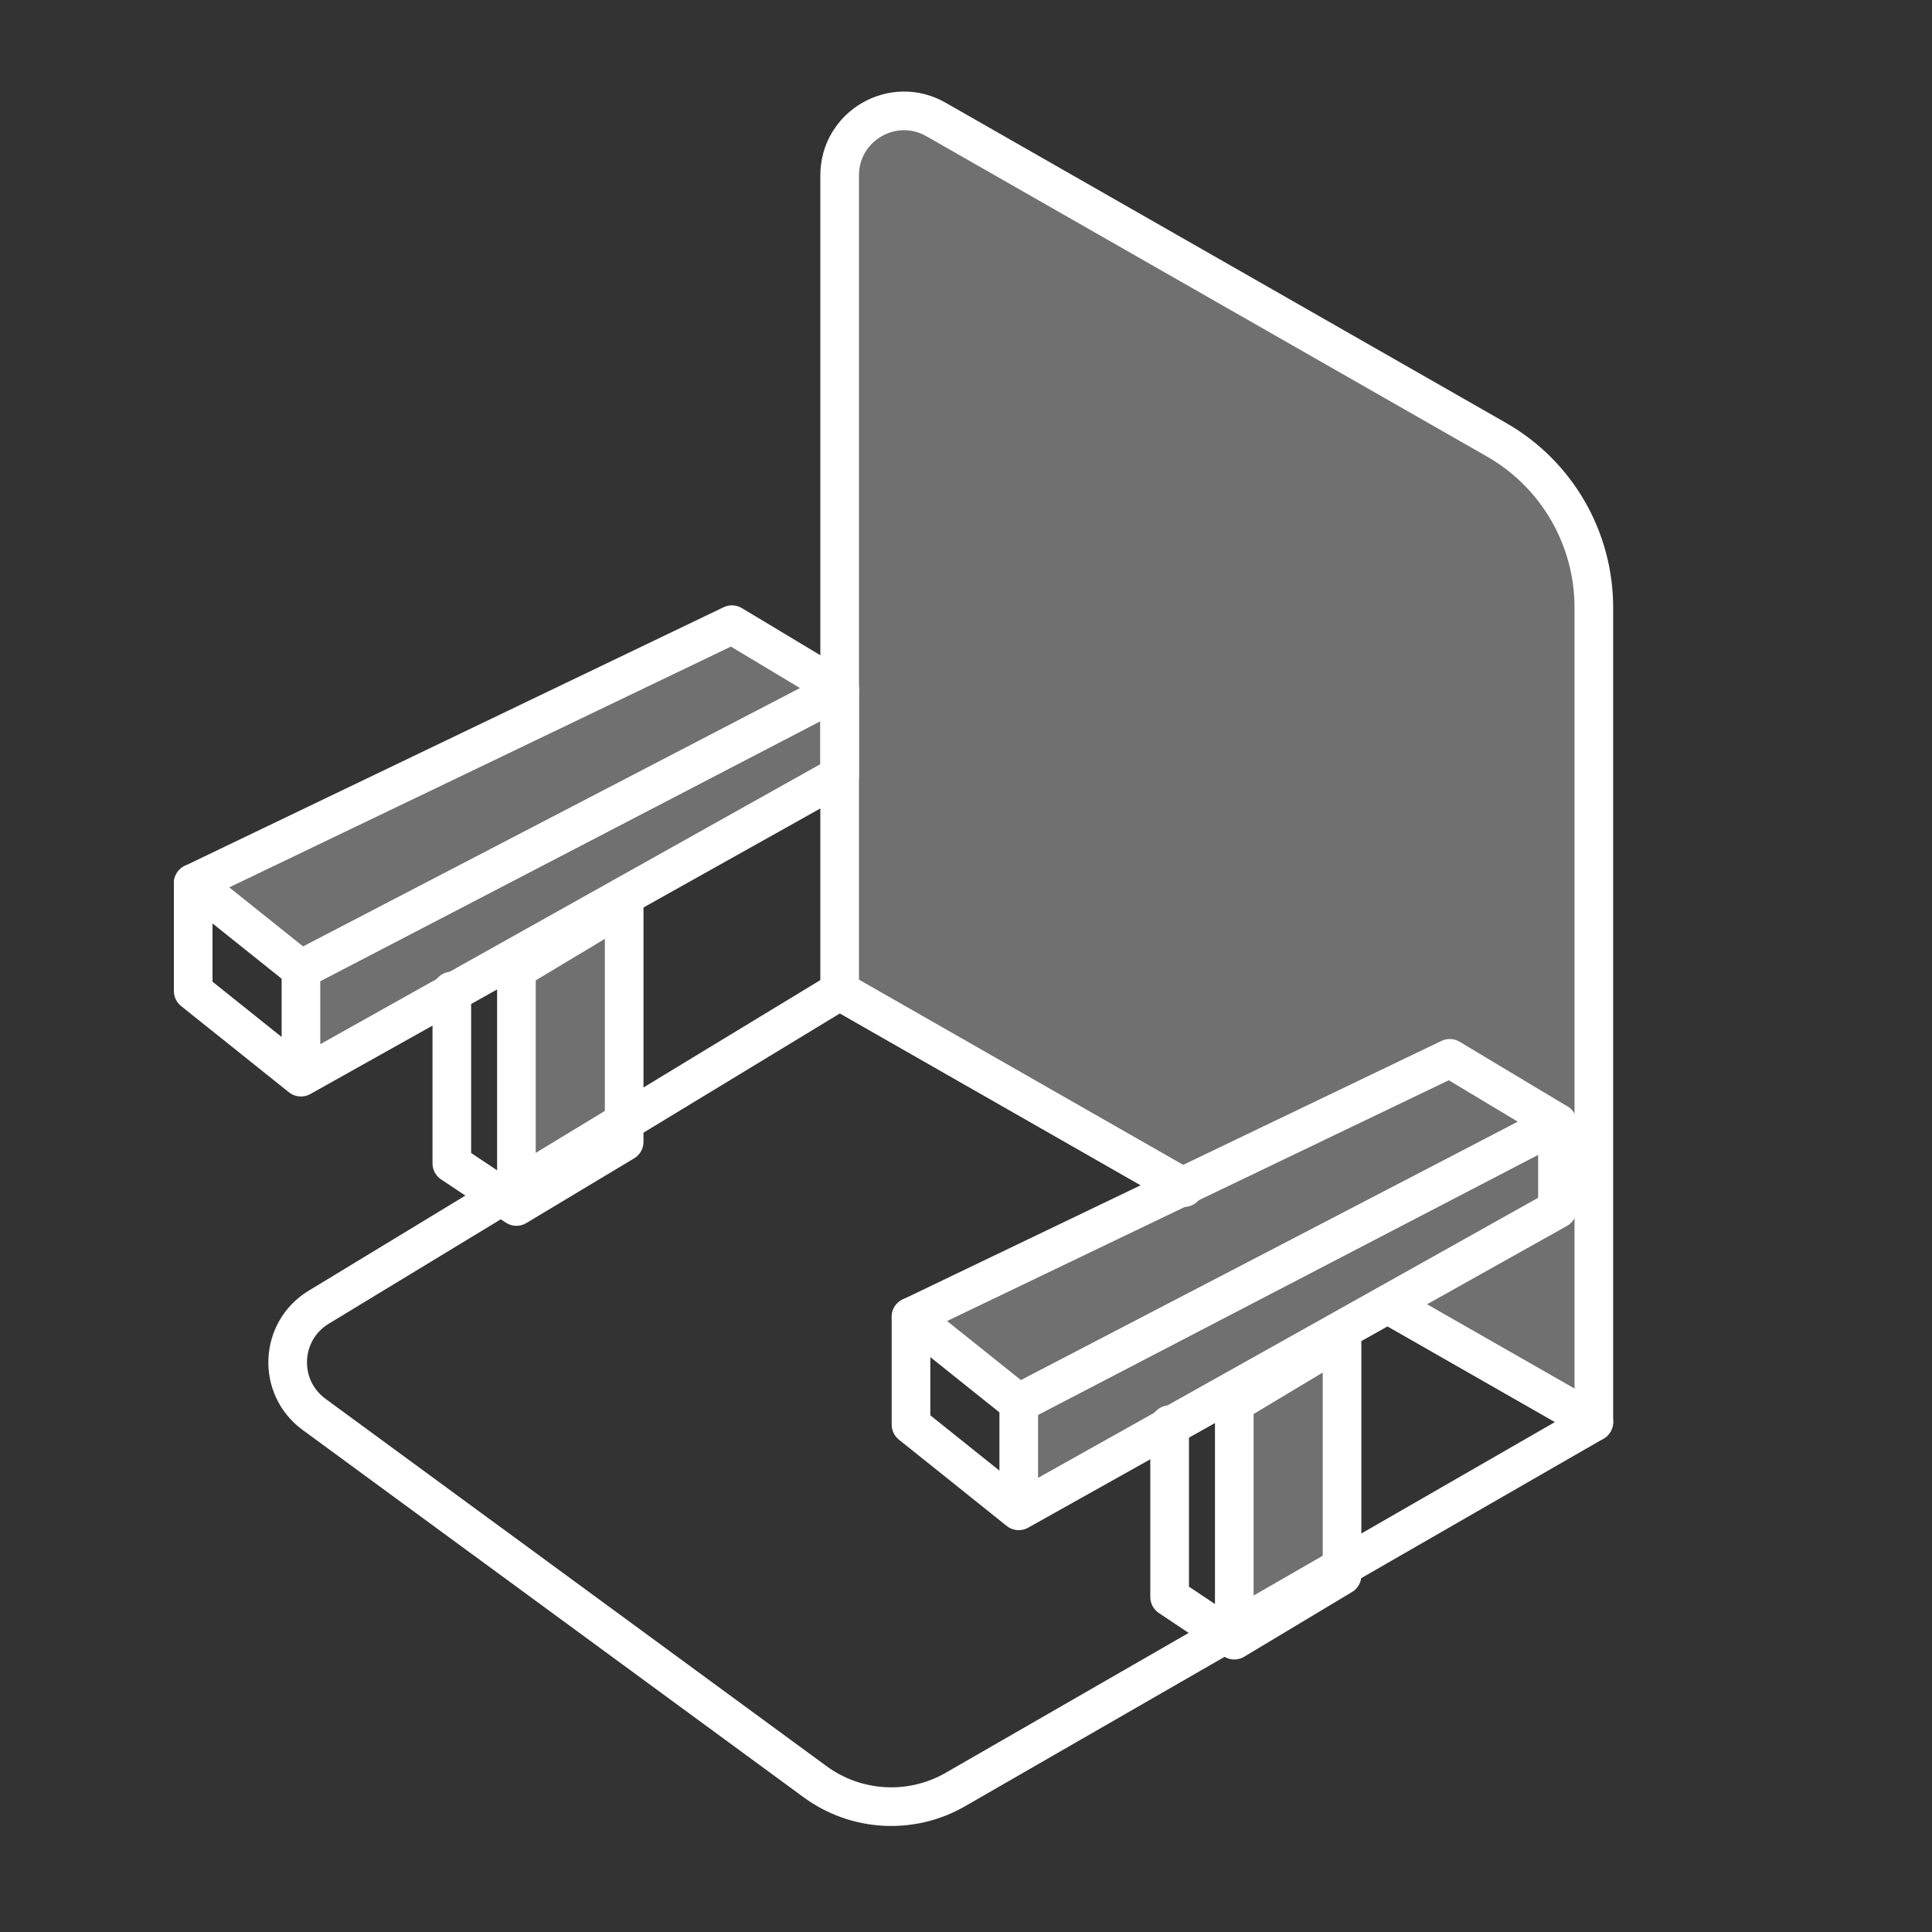
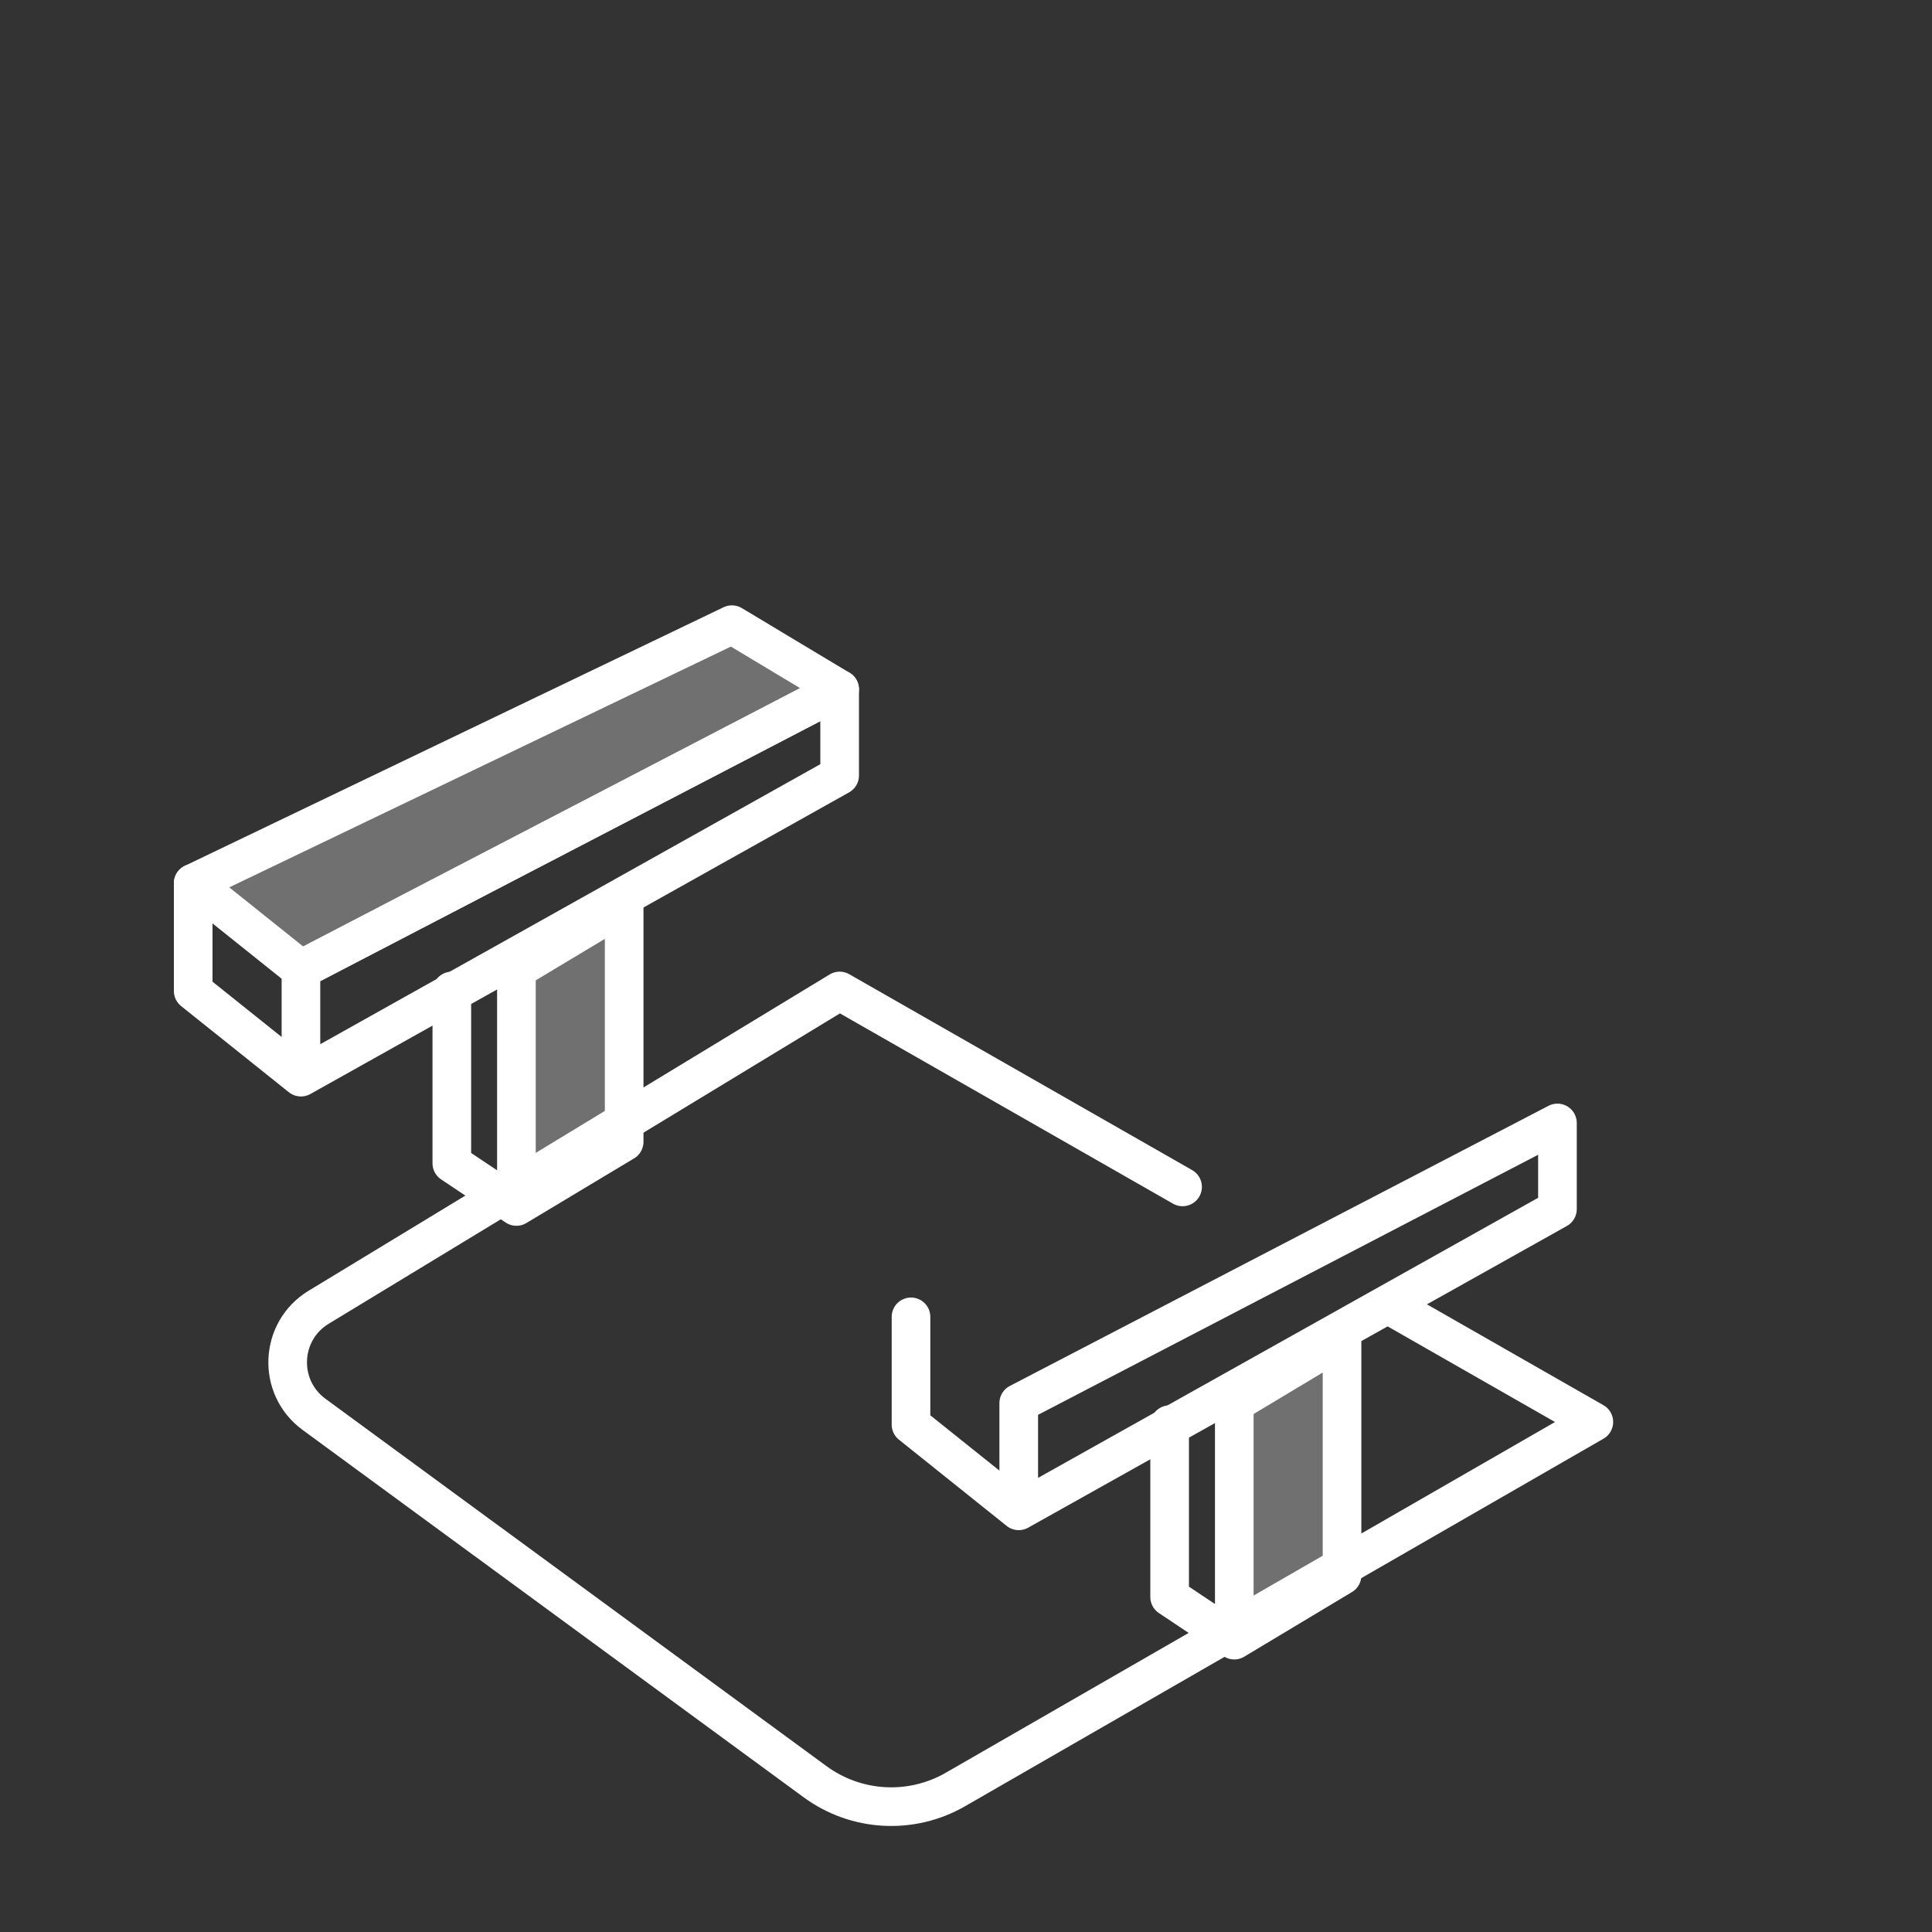
<svg xmlns="http://www.w3.org/2000/svg" width="30" height="30" viewBox="0 0 30 30" fill="none">
  <rect x="0" y="0" width="30" height="30" fill="#333333" stroke="none" />
-   <path d="M18.384 18.442L13.038 15.388V2.723C13.038 1.955 13.868 1.474 14.534 1.855L23.238 6.828C24.172 7.362 24.749 8.356 24.749 9.433V22.08L21.62 20.292" stroke="white" stroke-width="0.6" stroke-linecap="round" stroke-linejoin="round" />
-   <path d="M23.488 6.828L14.785 1.855C14.118 1.474 13.289 1.955 13.289 2.723V15.388L18.552 18.395L22.292 16.433L24.007 17.291V19.006L21.695 20.191L25 22.08V9.433C25 8.356 24.423 7.362 23.488 6.828Z" fill="white" fill-opacity="0.3" />
  <path d="M18.363 18.43L13.038 15.388L4.948 20.299C4.339 20.669 4.301 21.539 4.875 21.961L12.656 27.666C13.295 28.135 14.15 28.182 14.836 27.787L24.749 22.08L21.62 20.292" stroke="white" stroke-width="0.6" stroke-linecap="round" stroke-linejoin="round" />
  <path d="M3 13.715L11.365 9.7L13.038 10.704L4.673 15.053L3 13.715Z" fill="white" fill-opacity="0.3" stroke="white" stroke-width="0.6" stroke-linecap="round" stroke-linejoin="round" />
-   <path d="M14.146 20.449L22.512 16.434L24.184 17.437L15.819 21.787L14.146 20.449Z" fill="white" fill-opacity="0.3" stroke="white" stroke-width="0.6" stroke-linecap="round" stroke-linejoin="round" />
-   <path d="M4.673 15.053V16.726L13.038 12.042V10.704L4.673 15.053Z" fill="white" fill-opacity="0.3" />
  <path d="M3 13.715V15.388L4.673 16.726M4.673 16.726V15.053L13.038 10.704V12.042L4.673 16.726Z" stroke="white" stroke-width="0.6" stroke-linecap="round" stroke-linejoin="round" />
-   <path d="M15.819 21.787V23.46L24.184 18.775V17.437L15.819 21.787Z" fill="white" fill-opacity="0.3" />
  <path d="M14.146 20.448V22.121L15.819 23.46M15.819 23.46V21.787L24.184 17.437V18.775L15.819 23.46Z" stroke="white" stroke-width="0.6" stroke-linecap="round" stroke-linejoin="round" />
  <path d="M9.692 17.73V14.049L8.019 15.053V18.734L9.692 17.73Z" fill="white" fill-opacity="0.3" />
  <path d="M8.019 18.734L9.692 17.73V14.049L8.019 15.053V18.734ZM8.019 18.734L7.016 18.064V15.388" stroke="white" stroke-width="0.6" stroke-linecap="round" stroke-linejoin="round" />
  <path d="M20.839 24.464V20.783L19.166 21.787V25.468L20.839 24.464Z" fill="white" fill-opacity="0.3" />
  <path d="M19.166 25.468L20.839 24.464V20.783L19.166 21.787V25.468ZM19.166 25.468L18.162 24.798V22.122" stroke="white" stroke-width="0.6" stroke-linecap="round" stroke-linejoin="round" />
</svg>